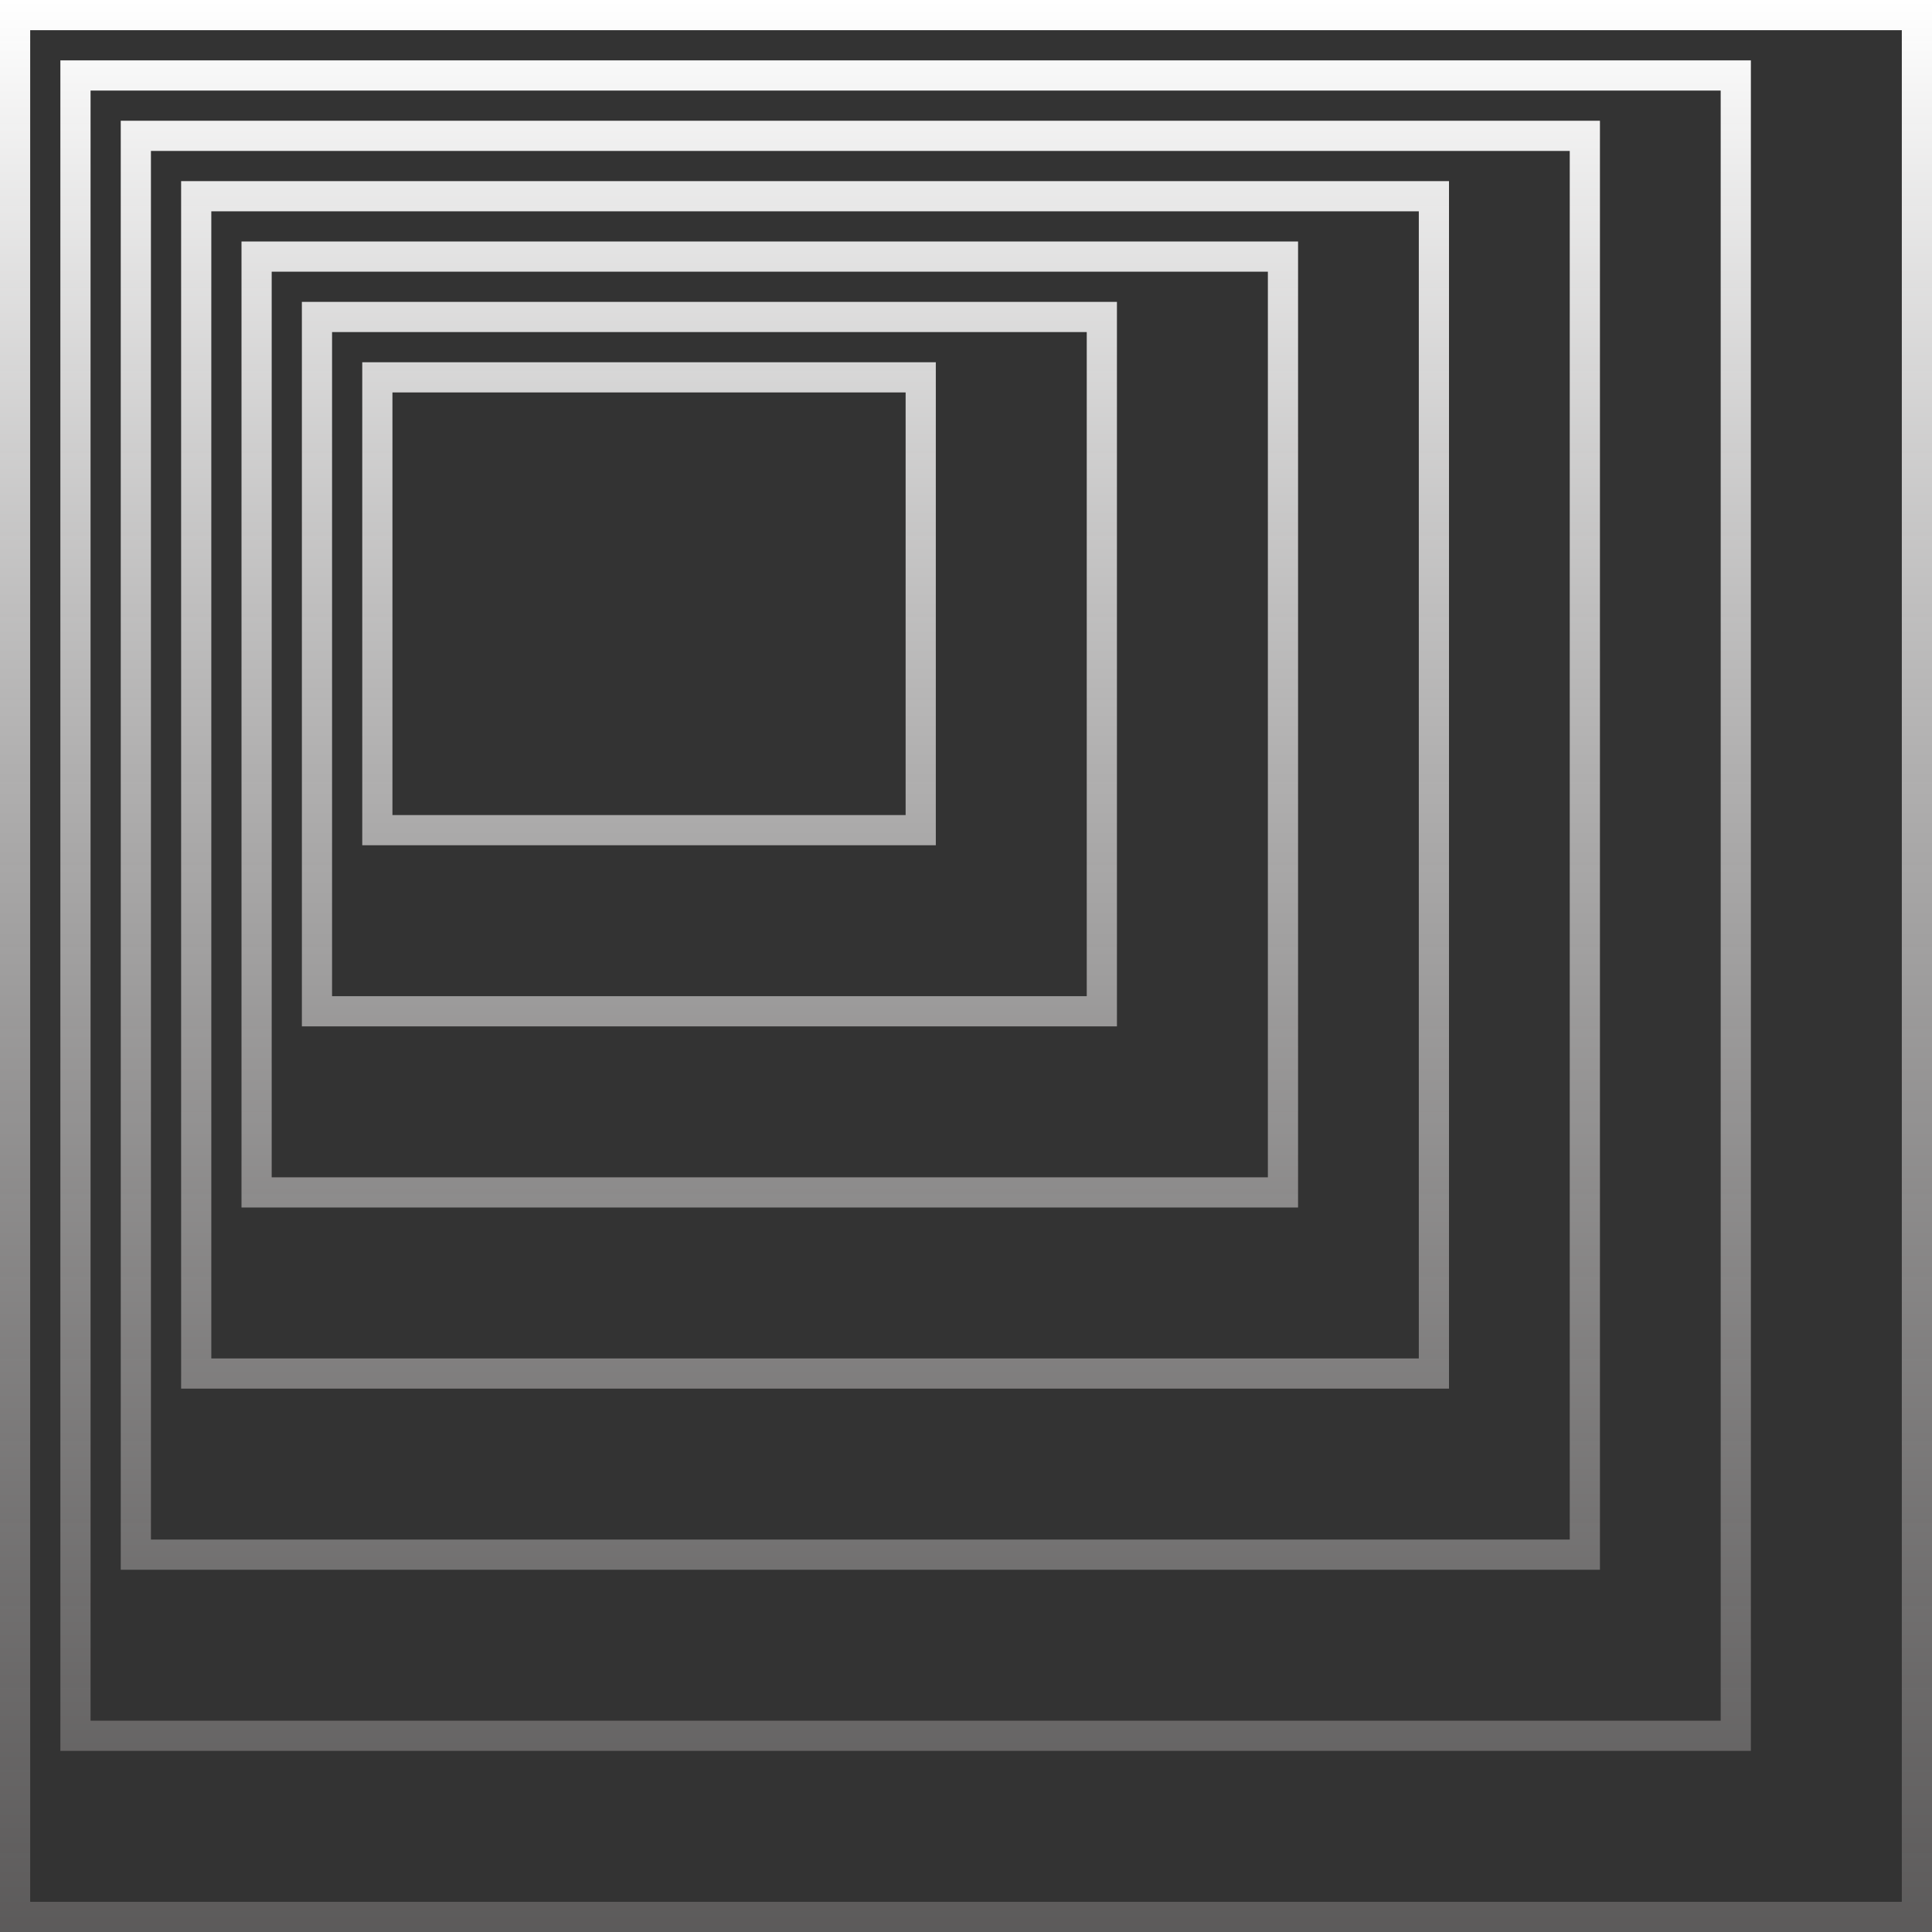
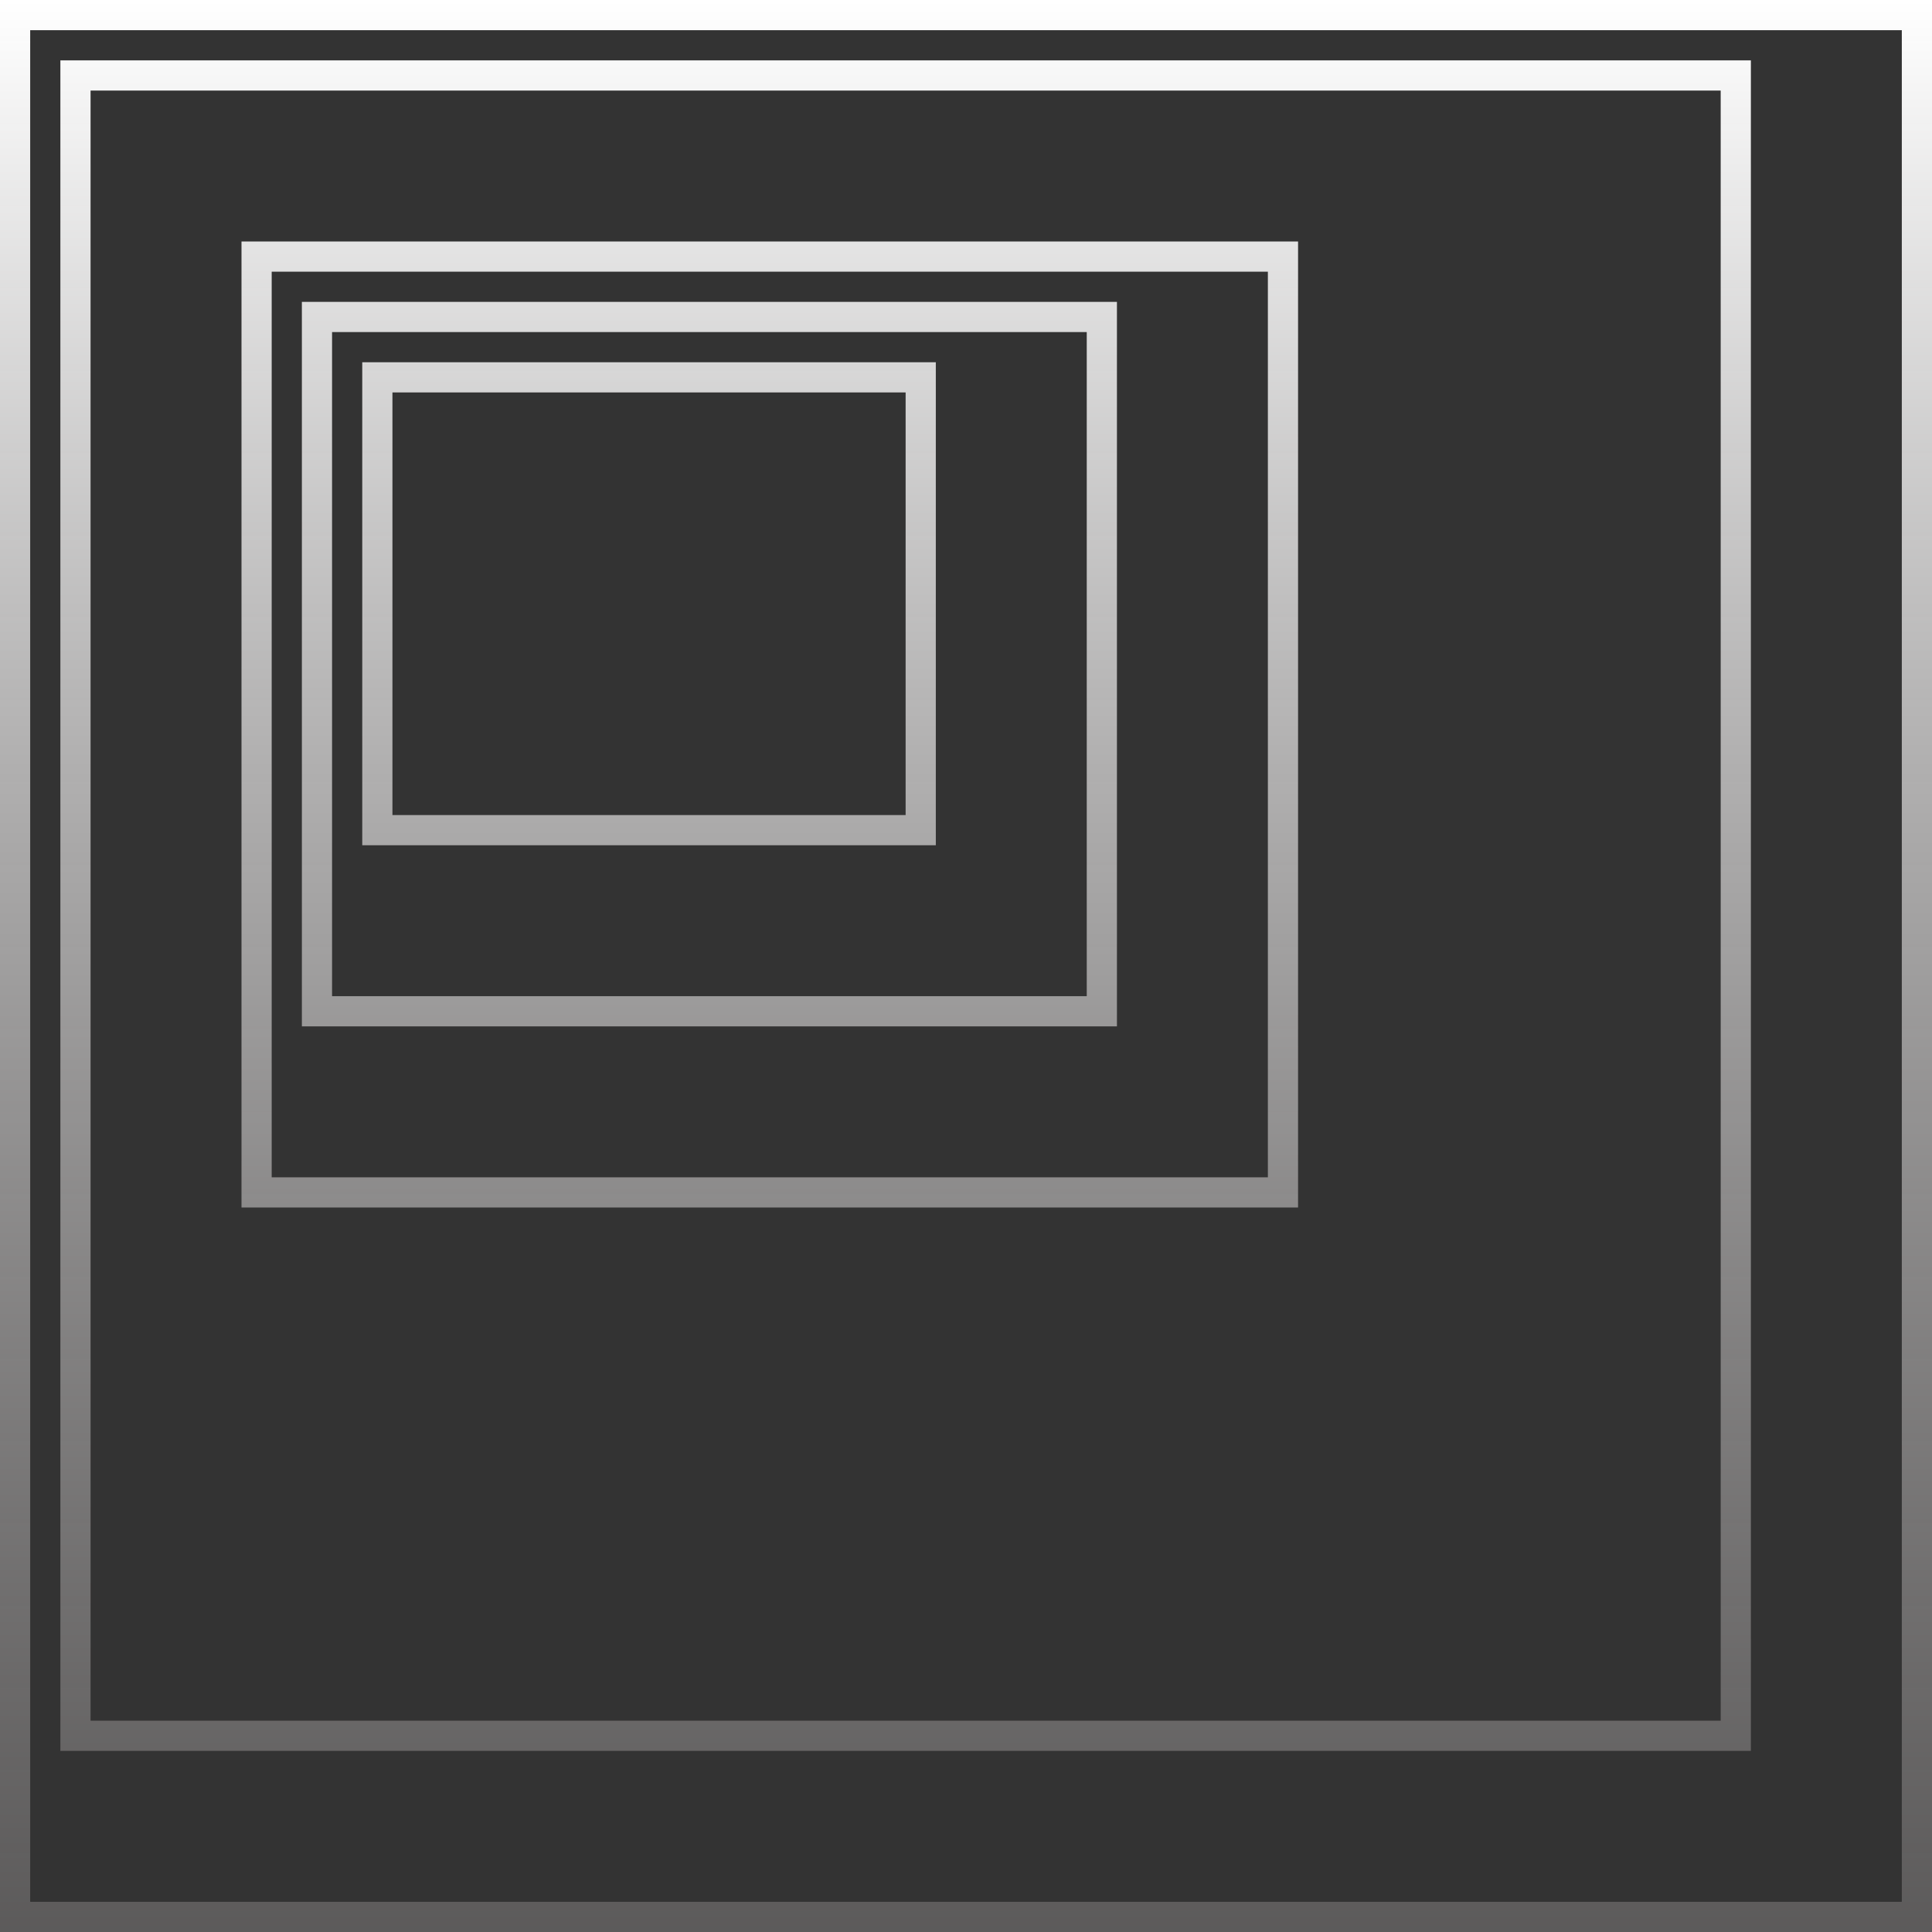
<svg xmlns="http://www.w3.org/2000/svg" width="64" height="64" viewBox="0 0 64 64" fill="none">
  <rect x="0" y="0" width="64" height="64" fill="#333333" stroke="none" />
  <g clip-path="url(#clip0_10154_63345)">
    <path fill-rule="evenodd" clip-rule="evenodd" d="M12 12H31V28H12V12ZM13 13H30V27H13V13Z" fill="url(#paint0_linear_10154_63345)" />
    <path fill-rule="evenodd" clip-rule="evenodd" d="M10 10V34H37V10H10ZM36 11H11V33H36V11Z" fill="url(#paint1_linear_10154_63345)" />
    <path fill-rule="evenodd" clip-rule="evenodd" d="M8 8H43V40H8V8ZM9 9H42V39H9V9Z" fill="url(#paint2_linear_10154_63345)" />
-     <path fill-rule="evenodd" clip-rule="evenodd" d="M6 6V46H48V6H6ZM47 7H7V45H47V7Z" fill="url(#paint3_linear_10154_63345)" />
-     <path fill-rule="evenodd" clip-rule="evenodd" d="M4 4H53V52H4V4ZM5 5H52V51H5V5Z" fill="url(#paint4_linear_10154_63345)" />
    <path fill-rule="evenodd" clip-rule="evenodd" d="M2 2V58H58V2H2ZM57 3H3V57H57V3Z" fill="url(#paint5_linear_10154_63345)" />
    <path fill-rule="evenodd" clip-rule="evenodd" d="M0 0V64H64V0H0ZM63 1H1V63H63V1Z" fill="url(#paint6_linear_10154_63345)" />
  </g>
  <defs>
    <linearGradient id="paint0_linear_10154_63345" x1="32" y1="0" x2="32" y2="64" gradientUnits="userSpaceOnUse">
      <stop stop-color="white" />
      <stop offset="1" stop-color="#807D7D" stop-opacity="0.54" />
    </linearGradient>
    <linearGradient id="paint1_linear_10154_63345" x1="32" y1="0" x2="32" y2="64" gradientUnits="userSpaceOnUse">
      <stop stop-color="white" />
      <stop offset="1" stop-color="#807D7D" stop-opacity="0.54" />
    </linearGradient>
    <linearGradient id="paint2_linear_10154_63345" x1="32" y1="0" x2="32" y2="64" gradientUnits="userSpaceOnUse">
      <stop stop-color="white" />
      <stop offset="1" stop-color="#807D7D" stop-opacity="0.54" />
    </linearGradient>
    <linearGradient id="paint3_linear_10154_63345" x1="32" y1="0" x2="32" y2="64" gradientUnits="userSpaceOnUse">
      <stop stop-color="white" />
      <stop offset="1" stop-color="#807D7D" stop-opacity="0.54" />
    </linearGradient>
    <linearGradient id="paint4_linear_10154_63345" x1="32" y1="0" x2="32" y2="64" gradientUnits="userSpaceOnUse">
      <stop stop-color="white" />
      <stop offset="1" stop-color="#807D7D" stop-opacity="0.54" />
    </linearGradient>
    <linearGradient id="paint5_linear_10154_63345" x1="32" y1="0" x2="32" y2="64" gradientUnits="userSpaceOnUse">
      <stop stop-color="white" />
      <stop offset="1" stop-color="#807D7D" stop-opacity="0.54" />
    </linearGradient>
    <linearGradient id="paint6_linear_10154_63345" x1="32" y1="0" x2="32" y2="64" gradientUnits="userSpaceOnUse">
      <stop stop-color="white" />
      <stop offset="1" stop-color="#807D7D" stop-opacity="0.54" />
    </linearGradient>
    <clipPath id="clip0_10154_63345">
      <rect width="64" height="64" fill="white" />
    </clipPath>
  </defs>
</svg>